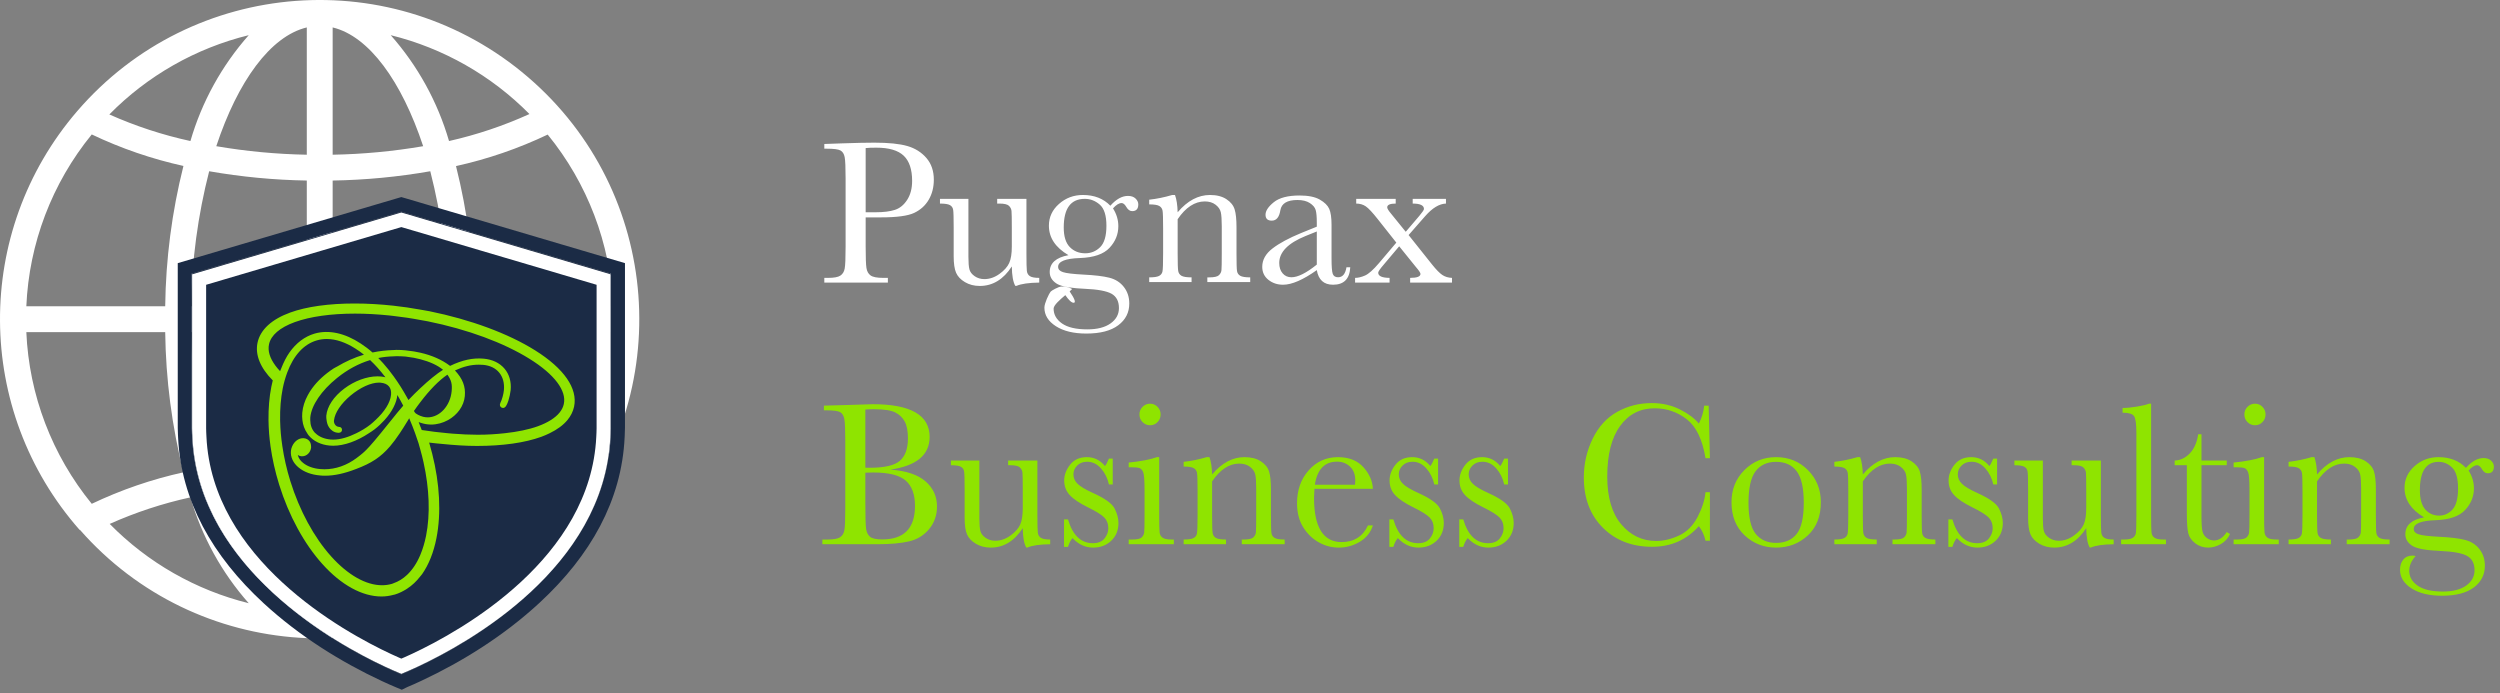
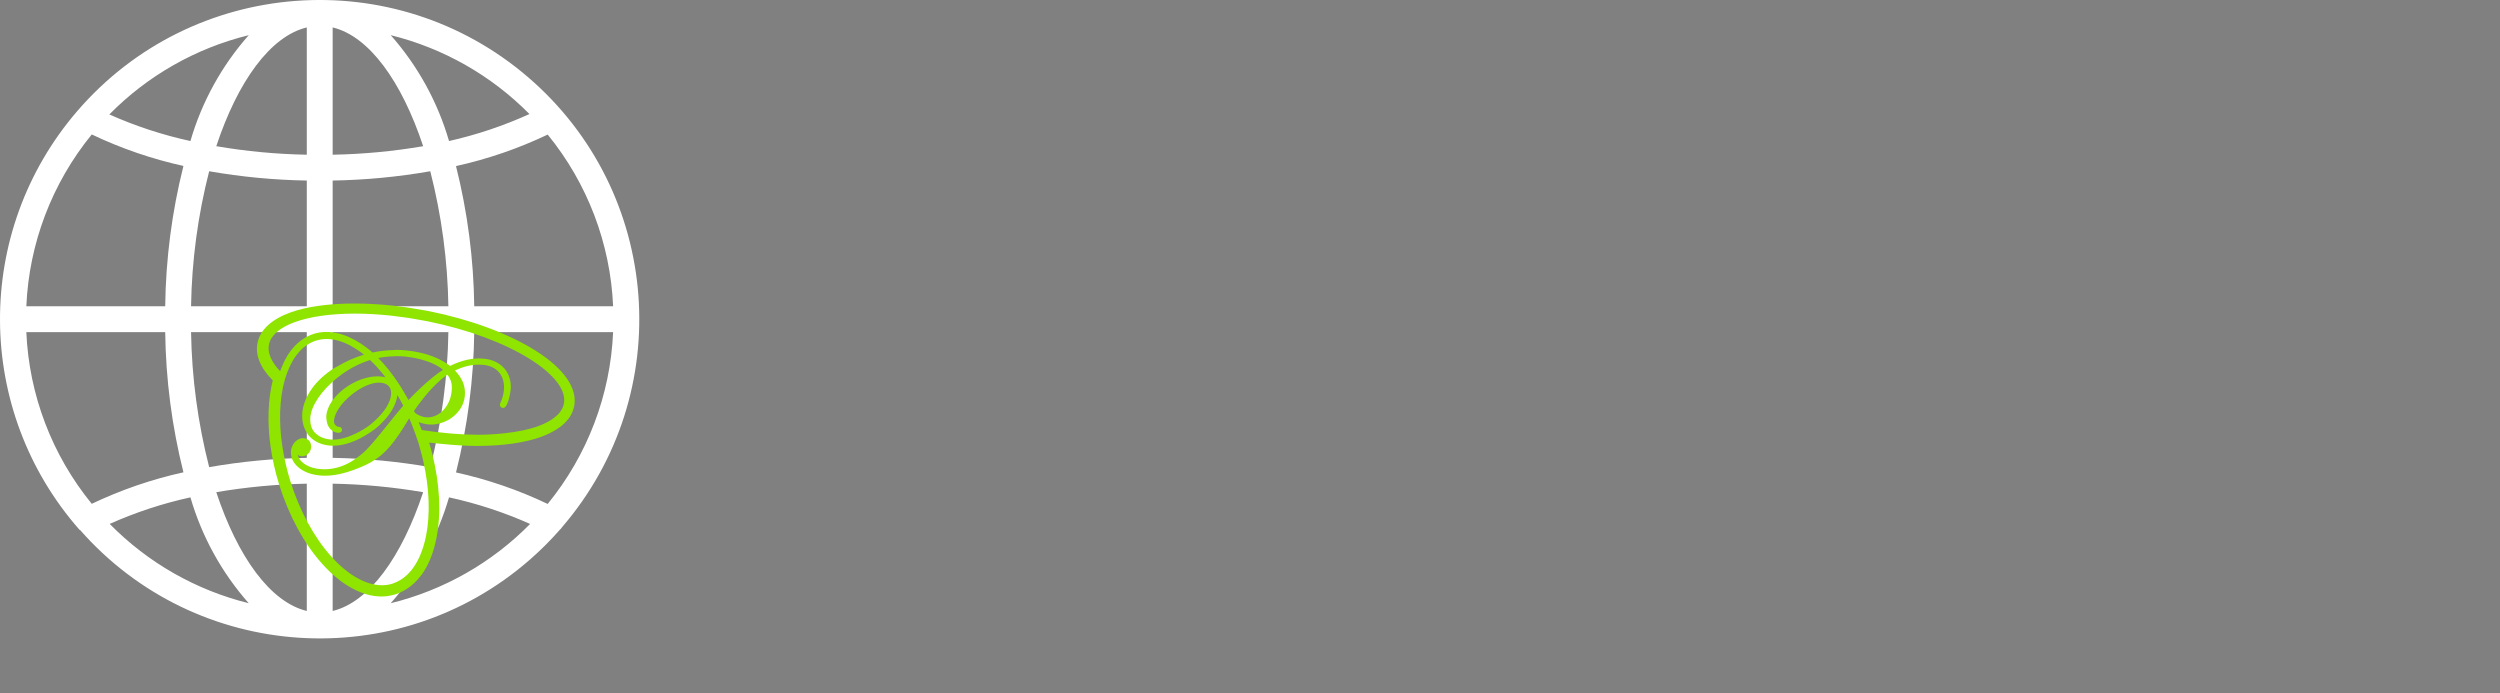
<svg xmlns="http://www.w3.org/2000/svg" xmlns:xlink="http://www.w3.org/1999/xlink" width="357px" height="99px" viewBox="0 0 357 99" version="1.1">
  <rect x="0" y="0" width="357" height="99" fill="#808080" stroke="none" />
  <title>Group 6 Copy</title>
  <desc>Created with Sketch.</desc>
  <defs>
-     <path d="M2.438,34.182 L2.438,33.521 L2.438,31.574 L2.438,19.685 L2.438,12.169 L13.434,8.918 L30.437,3.893 L32.368,3.323 L32.43,3.34 L34.419,3.928 L62.301,12.169 L62.301,31.574 L62.301,33.521 L62.301,34.112 L62.301,34.182 C62.301,34.617 62.274,35.043 62.254,35.468 C61.379,54.135 41.773,65.044 34.419,68.486 C33.583,68.877 32.904,69.174 32.43,69.373 C32.412,69.38 32.386,69.391 32.368,69.399 C31.914,69.209 31.253,68.921 30.437,68.543 C23.174,65.16 3.363,54.233 2.485,35.47 C2.465,35.041 2.438,34.617 2.438,34.182 Z" id="path-1" />
-   </defs>
+     </defs>
  <g id="Pugnax-business-consulting-home-pictures" stroke="none" stroke-width="1" fill="none" fill-rule="evenodd" transform="translate(-91, -3644)">
    <g id="footer" transform="translate(0, 3582)">
      <g id="Group-6-Copy" transform="translate(91, 62)">
-         <path d="M123.616,31.041 L123.616,35.2 C123.616,36.757 123.653,37.776 123.726,38.258 C123.799,38.74 123.996,39.097 124.318,39.331 C124.639,39.564 125.243,39.681 126.13,39.681 L126.788,39.681 L126.788,40.352 L117.712,40.352 L117.712,39.681 L118.238,39.681 C119.086,39.681 119.673,39.574 119.999,39.36 C120.326,39.146 120.533,38.813 120.62,38.36 C120.708,37.908 120.752,36.854 120.752,35.2 L120.752,25.495 C120.752,23.918 120.708,22.902 120.62,22.444 C120.533,21.987 120.338,21.671 120.036,21.496 C119.734,21.32 119.081,21.233 118.077,21.233 L117.712,21.233 L117.712,20.561 L120.196,20.474 C122.184,20.406 123.733,20.372 124.844,20.372 C126.89,20.372 128.466,20.532 129.572,20.853 C130.678,21.174 131.584,21.744 132.29,22.561 C132.997,23.378 133.35,24.41 133.35,25.655 C133.35,26.735 133.109,27.689 132.626,28.516 C132.144,29.343 131.452,29.97 130.551,30.399 C129.65,30.827 128.064,31.041 125.794,31.041 L123.616,31.041 Z M123.616,30.311 L125.034,30.311 C126.174,30.311 127.095,30.197 127.796,29.968 C128.498,29.739 129.082,29.26 129.55,28.53 C130.018,27.801 130.252,26.901 130.252,25.83 C130.252,24.196 129.85,22.996 129.046,22.233 C128.242,21.469 126.939,21.087 125.136,21.087 C124.474,21.087 123.967,21.106 123.616,21.145 L123.616,30.311 Z M146.576,28.399 L146.576,36.237 C146.576,37.54 146.596,38.358 146.635,38.688 C146.674,39.019 146.818,39.267 147.066,39.433 C147.315,39.598 147.76,39.681 148.403,39.681 L148.403,40.352 C146.922,40.372 145.841,40.527 145.159,40.819 L144.983,40.819 C144.672,40.284 144.506,39.36 144.487,38.046 C143.892,38.971 143.213,39.666 142.448,40.133 C141.683,40.6 140.838,40.834 139.912,40.834 C139.113,40.834 138.407,40.652 137.793,40.287 C137.179,39.922 136.758,39.477 136.529,38.951 C136.3,38.426 136.185,37.633 136.185,36.572 L136.185,32.5 C136.185,31.119 136.161,30.274 136.112,29.968 C136.063,29.661 135.91,29.435 135.652,29.289 C135.394,29.143 134.919,29.07 134.227,29.07 L134.227,28.399 L138.29,28.399 L138.29,36.689 C138.29,37.506 138.338,38.1 138.436,38.47 C138.533,38.839 138.782,39.163 139.181,39.44 C139.581,39.717 140.044,39.856 140.57,39.856 C141.32,39.856 142.036,39.61 142.718,39.119 C143.4,38.628 143.865,38.107 144.114,37.557 C144.362,37.008 144.487,36.222 144.487,35.2 L144.487,32.5 C144.487,31.196 144.472,30.403 144.443,30.121 C144.413,29.839 144.289,29.593 144.07,29.384 C143.851,29.175 143.395,29.07 142.703,29.07 L142.397,29.07 L142.397,28.399 L146.576,28.399 Z M152.747,41.612 C153.481,42.695 153.67,43.237 153.314,43.237 C153.023,43.237 152.627,42.873 152.126,42.145 C151.347,42.807 150.456,43.583 150.456,44.071 C150.456,44.927 150.858,45.635 151.662,46.195 C152.467,46.754 153.668,47.034 155.267,47.034 C156.69,47.034 157.799,46.749 158.594,46.18 C159.388,45.611 159.785,44.884 159.785,43.998 C159.785,43.026 159.43,42.34 158.718,41.941 C158.006,41.552 156.739,41.318 154.916,41.24 C153.237,41.17 152.031,40.991 151.296,40.702 C151.114,40.631 150.96,40.552 150.836,40.467 C150.212,40.049 149.9,39.509 149.9,38.847 C149.9,37.573 150.792,36.77 152.576,36.439 C151.65,35.895 150.953,35.272 150.485,34.572 C150.017,33.871 149.783,33.088 149.783,32.222 C149.783,31.006 150.263,29.972 151.224,29.121 C152.184,28.27 153.322,27.844 154.638,27.844 C156.266,27.844 157.573,28.355 158.557,29.377 C159.386,28.443 160.224,27.976 161.072,27.976 C161.54,27.976 161.903,28.102 162.162,28.355 C162.42,28.608 162.549,28.885 162.549,29.187 C162.549,29.829 162.257,30.15 161.672,30.15 C161.35,30.15 161.072,29.951 160.838,29.552 C160.624,29.182 160.4,28.997 160.166,28.997 C159.795,28.997 159.386,29.25 158.937,29.756 C159.444,30.554 159.698,31.4 159.698,32.295 C159.698,33.463 159.279,34.494 158.44,35.389 C157.602,36.294 156.188,36.78 154.199,36.848 C152.133,36.916 151.099,37.334 151.099,38.103 C151.099,38.463 151.333,38.716 151.801,38.862 C152.26,39.017 153.225,39.134 154.697,39.212 C156.305,39.29 157.543,39.438 158.411,39.657 C159.279,39.876 159.971,40.316 160.487,40.978 C161.004,41.639 161.262,42.427 161.262,43.342 C161.262,44.626 160.736,45.662 159.683,46.45 C158.63,47.238 157.114,47.632 155.135,47.632 C153.322,47.632 151.87,47.282 150.778,46.581 C149.686,45.881 149.14,44.996 149.14,43.925 C149.14,43.332 149.742,42.004 150.054,41.625 C150.154,41.504 151.146,40.927 151.578,40.918 C152.503,40.899 153.015,41.239 153.102,41.272 C153.012,41.37 152.889,41.485 152.747,41.612 Z M167.394,27.844 L167.789,27.844 C168.013,28.448 168.139,29.27 168.169,30.311 C168.87,29.484 169.606,28.866 170.375,28.457 C171.145,28.049 171.949,27.844 172.787,27.844 C173.742,27.844 174.524,28.044 175.133,28.443 C175.742,28.842 176.134,29.331 176.309,29.91 C176.485,30.489 176.572,31.333 176.572,32.442 L176.572,36.178 C176.572,37.56 176.597,38.401 176.645,38.703 C176.694,39.005 176.847,39.231 177.106,39.382 C177.364,39.533 177.839,39.608 178.531,39.608 L178.531,40.279 L172.407,40.279 L172.407,39.608 L172.685,39.608 C173.386,39.608 173.844,39.506 174.058,39.301 C174.273,39.097 174.395,38.859 174.424,38.586 C174.453,38.314 174.468,37.511 174.468,36.178 L174.468,32.325 C174.468,31.381 174.421,30.707 174.329,30.304 C174.236,29.9 173.988,29.542 173.583,29.231 C173.179,28.92 172.665,28.764 172.042,28.764 C171.33,28.764 170.651,28.975 170.003,29.399 C169.355,29.822 168.743,30.457 168.169,31.303 L168.169,36.178 C168.169,37.56 168.195,38.401 168.249,38.703 C168.303,39.005 168.458,39.231 168.717,39.382 C168.975,39.533 169.455,39.608 170.156,39.608 L170.156,40.279 L164.106,40.279 L164.106,39.608 C164.778,39.608 165.246,39.54 165.509,39.404 C165.772,39.267 165.935,39.061 165.998,38.783 C166.062,38.506 166.093,37.638 166.093,36.178 L166.093,32.617 C166.093,31.226 166.067,30.381 166.013,30.085 C165.959,29.788 165.803,29.564 165.545,29.413 C165.287,29.263 164.807,29.187 164.106,29.187 L164.106,28.516 C165.177,28.399 166.274,28.175 167.394,27.844 Z M151.902,32.49 C151.902,33.761 152.191,34.692 152.768,35.283 C153.346,35.874 154.081,36.17 154.974,36.17 C155.802,36.17 156.513,35.877 157.107,35.29 C157.7,34.704 157.997,33.687 157.997,32.239 C157.997,30.78 157.681,29.775 157.05,29.224 C156.418,28.672 155.704,28.396 154.909,28.396 C153.907,28.396 153.155,28.736 152.654,29.416 C152.153,30.096 151.902,31.12 151.902,32.49 Z M192.277,38.163 L192.818,38.163 C192.731,39.827 191.912,40.659 190.363,40.659 C189.7,40.659 189.177,40.484 188.792,40.133 C188.407,39.783 188.156,39.263 188.039,38.572 C187.065,39.263 186.176,39.783 185.372,40.133 C184.568,40.484 183.85,40.659 183.216,40.659 C182.407,40.659 181.711,40.425 181.126,39.958 C180.542,39.491 180.249,38.873 180.249,38.105 C180.249,37.102 180.739,36.227 181.718,35.478 C182.697,34.728 184.049,33.999 185.774,33.288 L188.039,32.369 L188.039,31.785 C188.039,30.958 187.986,30.36 187.878,29.99 C187.771,29.62 187.494,29.289 187.045,28.997 C186.597,28.705 186.008,28.56 185.277,28.56 C183.815,28.56 183.002,29.046 182.836,30.019 C182.68,31.012 182.271,31.508 181.609,31.508 C181.014,31.508 180.717,31.226 180.717,30.661 C180.717,30.107 181.112,29.511 181.901,28.873 C182.69,28.236 183.918,27.917 185.584,27.917 C186.821,27.917 187.781,28.112 188.463,28.501 C189.145,28.89 189.596,29.333 189.815,29.829 C190.034,30.326 190.144,31.084 190.144,32.106 L190.144,36.937 C190.144,38.066 190.202,38.791 190.319,39.112 C190.436,39.433 190.689,39.593 191.079,39.593 C191.722,39.593 192.122,39.117 192.277,38.163 Z M188.039,33.055 L186.446,33.697 C183.932,34.719 182.675,36.003 182.675,37.55 C182.675,38.163 182.836,38.657 183.158,39.031 C183.479,39.406 183.898,39.593 184.415,39.593 C184.873,39.593 185.404,39.443 186.008,39.141 C186.612,38.839 187.289,38.387 188.039,37.784 L188.039,33.055 Z M201.149,33.566 L204.51,37.784 C205.095,38.513 205.58,39.007 205.964,39.265 C206.349,39.523 206.81,39.661 207.346,39.681 L207.346,40.352 L201.368,40.352 L201.368,39.681 C202.352,39.681 202.844,39.491 202.844,39.112 C202.844,38.956 202.62,38.62 202.172,38.105 L199.804,35.171 L197.612,37.769 C197.076,38.392 196.808,38.781 196.808,38.937 C196.808,39.423 197.349,39.671 198.43,39.681 L198.43,40.352 L193.505,40.352 L193.505,39.681 C193.934,39.681 194.406,39.569 194.923,39.345 C195.439,39.121 196.107,38.528 196.925,37.565 L199.395,34.646 L196.75,31.303 C195.999,30.35 195.429,29.739 195.04,29.472 C194.65,29.204 194.192,29.07 193.666,29.07 L193.666,28.399 L199.307,28.399 L199.307,29.07 C198.499,29.07 198.094,29.25 198.094,29.61 C198.094,29.776 198.274,30.073 198.635,30.501 L200.74,33.099 L202.683,30.822 C203.122,30.296 203.341,29.97 203.341,29.844 C203.341,29.328 202.805,29.07 201.733,29.07 L201.733,28.399 L206.483,28.399 L206.483,29.07 C205.528,29.1 204.539,29.698 203.516,30.866 L201.149,33.566 Z" id="Pugnax-Copy-3" fill="#FFFFFF" />
-         <path d="M127.153,67.061 C129.404,67.227 131.075,67.786 132.166,68.74 C133.257,69.693 133.803,70.885 133.803,72.315 C133.803,73.561 133.433,74.634 132.692,75.534 C131.952,76.434 131.004,77.022 129.85,77.3 C128.695,77.577 127.148,77.716 125.209,77.716 L117.434,77.716 L117.434,77.044 L118.194,77.044 C119.042,77.044 119.629,76.937 119.955,76.723 C120.282,76.509 120.489,76.176 120.576,75.723 C120.664,75.271 120.708,74.218 120.708,72.564 L120.708,62.931 C120.708,61.325 120.662,60.289 120.569,59.822 C120.477,59.355 120.282,59.034 119.985,58.859 C119.687,58.684 119.037,58.596 118.033,58.596 L117.653,58.596 L117.653,57.925 L120.913,57.837 L124.625,57.72 C130.042,57.72 132.751,59.277 132.751,62.391 C132.751,63.675 132.285,64.707 131.355,65.485 C130.424,66.263 129.024,66.789 127.153,67.061 Z M123.573,66.784 C123.816,66.794 124.021,66.798 124.186,66.798 C126.291,66.798 127.728,66.468 128.498,65.806 C129.267,65.144 129.652,64.074 129.652,62.595 C129.652,61.564 129.501,60.766 129.199,60.202 C128.897,59.637 128.444,59.202 127.84,58.895 C127.236,58.589 126.203,58.436 124.742,58.436 C124.362,58.436 123.972,58.45 123.573,58.479 L123.573,66.784 Z M123.573,67.499 L123.573,71.907 C123.573,73.785 123.607,74.977 123.675,75.483 C123.743,75.988 123.926,76.373 124.223,76.636 C124.52,76.898 125.107,77.03 125.984,77.03 C127.543,77.03 128.712,76.631 129.492,75.833 C130.271,75.035 130.661,73.838 130.661,72.242 C130.661,70.608 130.22,69.404 129.338,68.63 C128.456,67.857 126.905,67.47 124.683,67.47 C124.332,67.47 123.962,67.48 123.573,67.499 Z M148.14,65.762 L148.14,73.6 C148.14,74.904 148.16,75.721 148.199,76.052 C148.238,76.383 148.381,76.631 148.63,76.796 C148.878,76.961 149.324,77.044 149.967,77.044 L149.967,77.716 C148.486,77.735 147.405,77.891 146.723,78.183 L146.547,78.183 C146.235,77.647 146.07,76.723 146.05,75.41 C145.456,76.334 144.776,77.03 144.012,77.497 C143.247,77.964 142.401,78.197 141.476,78.197 C140.677,78.197 139.971,78.015 139.357,77.65 C138.743,77.285 138.321,76.84 138.092,76.314 C137.864,75.789 137.749,74.996 137.749,73.935 L137.749,69.863 C137.749,68.482 137.725,67.638 137.676,67.331 C137.627,67.025 137.474,66.798 137.216,66.653 C136.957,66.507 136.482,66.434 135.791,66.434 L135.791,65.762 L139.854,65.762 L139.854,74.052 C139.854,74.87 139.902,75.463 140,75.833 C140.097,76.203 140.346,76.526 140.745,76.803 C141.145,77.081 141.607,77.219 142.134,77.219 C142.884,77.219 143.6,76.974 144.282,76.482 C144.964,75.991 145.429,75.47 145.678,74.921 C145.926,74.371 146.05,73.585 146.05,72.564 L146.05,69.863 C146.05,68.56 146.036,67.767 146.006,67.484 C145.977,67.202 145.853,66.957 145.634,66.747 C145.415,66.538 144.959,66.434 144.267,66.434 L143.96,66.434 L143.96,65.762 L148.14,65.762 Z M151.94,78.095 L151.94,74.169 L152.51,74.169 C153.173,76.436 154.356,77.57 156.062,77.57 C156.802,77.57 157.355,77.346 157.72,76.898 C158.086,76.451 158.268,75.959 158.268,75.424 C158.268,74.801 158.074,74.291 157.684,73.892 C157.284,73.493 156.51,73.011 155.36,72.447 C154.152,71.853 153.285,71.269 152.759,70.695 C152.232,70.131 151.969,69.435 151.969,68.608 C151.969,67.82 152.252,67.068 152.817,66.353 C153.382,65.638 154.176,65.281 155.199,65.281 C156.242,65.281 157.104,65.704 157.786,66.55 C157.932,66.404 158.122,66.049 158.356,65.485 L158.897,65.485 L158.897,69.177 L158.356,69.177 C158.161,68.292 157.784,67.531 157.223,66.893 C156.663,66.256 156.003,65.937 155.243,65.937 C154.659,65.937 154.186,66.117 153.825,66.477 C153.465,66.837 153.285,67.256 153.285,67.733 C153.285,68.258 153.484,68.71 153.884,69.09 C154.274,69.479 155.019,69.922 156.12,70.418 C157.776,71.167 158.79,71.897 159.16,72.607 C159.53,73.327 159.715,74.018 159.715,74.68 C159.715,75.721 159.372,76.567 158.685,77.219 C157.998,77.871 157.133,78.197 156.091,78.197 C154.99,78.197 154.011,77.745 153.153,76.84 C152.89,77.132 152.676,77.55 152.51,78.095 L151.94,78.095 Z M162.711,59.18 C162.711,58.761 162.86,58.401 163.157,58.1 C163.454,57.798 163.812,57.647 164.231,57.647 C164.65,57.647 165.006,57.798 165.298,58.1 C165.591,58.401 165.737,58.761 165.737,59.18 C165.737,59.608 165.591,59.973 165.298,60.275 C165.006,60.576 164.65,60.727 164.231,60.727 C163.812,60.727 163.454,60.576 163.157,60.275 C162.86,59.973 162.711,59.608 162.711,59.18 Z M165.532,65.281 L165.532,73.614 C165.532,74.889 165.552,75.692 165.591,76.023 C165.63,76.353 165.771,76.606 166.014,76.781 C166.258,76.957 166.692,77.044 167.315,77.044 L167.622,77.044 L167.622,77.716 L161.177,77.716 L161.177,77.044 L161.674,77.044 C162.366,77.044 162.816,76.944 163.026,76.745 C163.235,76.546 163.357,76.307 163.391,76.03 C163.425,75.753 163.442,74.947 163.442,73.614 L163.442,69.995 C163.442,68.594 163.376,67.737 163.245,67.426 C163.113,67.115 162.938,66.92 162.719,66.842 C162.499,66.764 162.117,66.726 161.571,66.726 L161.177,66.726 L161.177,66.054 C162.911,65.879 164.256,65.621 165.211,65.281 L165.532,65.281 Z M172.313,65.281 L172.708,65.281 C172.932,65.884 173.059,66.706 173.088,67.747 C173.79,66.92 174.525,66.302 175.295,65.894 C176.065,65.485 176.868,65.281 177.706,65.281 C178.661,65.281 179.443,65.48 180.052,65.879 C180.661,66.278 181.053,66.767 181.229,67.346 C181.404,67.925 181.492,68.769 181.492,69.878 L181.492,73.614 C181.492,74.996 181.516,75.838 181.565,76.139 C181.613,76.441 181.767,76.667 182.025,76.818 C182.283,76.969 182.758,77.044 183.45,77.044 L183.45,77.716 L177.326,77.716 L177.326,77.044 L177.604,77.044 C178.306,77.044 178.764,76.942 178.978,76.738 C179.192,76.533 179.314,76.295 179.343,76.023 C179.372,75.75 179.387,74.947 179.387,73.614 L179.387,69.761 C179.387,68.817 179.341,68.144 179.248,67.74 C179.156,67.336 178.907,66.978 178.503,66.667 C178.099,66.356 177.585,66.2 176.961,66.2 C176.25,66.2 175.57,66.412 174.922,66.835 C174.274,67.258 173.663,67.893 173.088,68.74 L173.088,73.614 C173.088,74.996 173.115,75.838 173.168,76.139 C173.222,76.441 173.378,76.667 173.636,76.818 C173.894,76.969 174.374,77.044 175.076,77.044 L175.076,77.716 L169.025,77.716 L169.025,77.044 C169.697,77.044 170.165,76.976 170.428,76.84 C170.691,76.704 170.854,76.497 170.918,76.22 C170.981,75.942 171.013,75.074 171.013,73.614 L171.013,70.053 C171.013,68.662 170.986,67.818 170.932,67.521 C170.879,67.224 170.723,67 170.465,66.85 C170.206,66.699 169.727,66.623 169.025,66.623 L169.025,65.952 C170.097,65.835 171.193,65.611 172.313,65.281 Z M196.048,69.805 L187.703,69.805 C187.664,70.379 187.645,70.807 187.645,71.089 C187.645,73.191 187.973,74.77 188.631,75.826 C189.289,76.881 190.27,77.409 191.576,77.409 C193.349,77.409 194.606,76.616 195.347,75.03 L196.048,75.03 C195.736,76.023 195.118,76.799 194.192,77.358 C193.266,77.917 192.258,78.197 191.167,78.197 C190.153,78.197 189.196,77.942 188.295,77.431 C187.394,76.92 186.656,76.198 186.081,75.264 C185.506,74.33 185.218,73.196 185.218,71.863 C185.218,69.975 185.774,68.406 186.885,67.156 C187.995,65.906 189.384,65.281 191.05,65.281 C192.619,65.281 193.832,65.757 194.689,66.711 C195.546,67.664 195.999,68.696 196.048,69.805 Z M193.491,69.221 C193.52,68.997 193.534,68.798 193.534,68.623 C193.534,67.767 193.283,67.103 192.782,66.631 C192.28,66.159 191.664,65.923 190.933,65.923 C189.16,65.923 188.102,67.022 187.761,69.221 L193.491,69.221 Z M198.401,78.095 L198.401,74.169 L198.971,74.169 C199.634,76.436 200.817,77.57 202.523,77.57 C203.263,77.57 203.816,77.346 204.181,76.898 C204.547,76.451 204.729,75.959 204.729,75.424 C204.729,74.801 204.535,74.291 204.145,73.892 C203.745,73.493 202.971,73.011 201.821,72.447 C200.613,71.853 199.746,71.269 199.22,70.695 C198.693,70.131 198.43,69.435 198.43,68.608 C198.43,67.82 198.713,67.068 199.278,66.353 C199.843,65.638 200.637,65.281 201.66,65.281 C202.703,65.281 203.565,65.704 204.247,66.55 C204.393,66.404 204.583,66.049 204.817,65.485 L205.358,65.485 L205.358,69.177 L204.817,69.177 C204.622,68.292 204.245,67.531 203.684,66.893 C203.124,66.256 202.464,65.937 201.704,65.937 C201.12,65.937 200.647,66.117 200.286,66.477 C199.926,66.837 199.746,67.256 199.746,67.733 C199.746,68.258 199.945,68.71 200.345,69.09 C200.735,69.479 201.48,69.922 202.581,70.418 C204.237,71.167 205.251,71.897 205.621,72.607 C205.991,73.327 206.176,74.018 206.176,74.68 C206.176,75.721 205.833,76.567 205.146,77.219 C204.459,77.871 203.594,78.197 202.552,78.197 C201.451,78.197 200.472,77.745 199.614,76.84 C199.351,77.132 199.137,77.55 198.971,78.095 L198.401,78.095 Z M208.383,78.095 L208.383,74.169 L208.953,74.169 C209.616,76.436 210.8,77.57 212.505,77.57 C213.245,77.57 213.798,77.346 214.163,76.898 C214.529,76.451 214.711,75.959 214.711,75.424 C214.711,74.801 214.517,74.291 214.127,73.892 C213.727,73.493 212.953,73.011 211.803,72.447 C210.595,71.853 209.728,71.269 209.202,70.695 C208.675,70.131 208.412,69.435 208.412,68.608 C208.412,67.82 208.695,67.068 209.26,66.353 C209.825,65.638 210.619,65.281 211.642,65.281 C212.685,65.281 213.547,65.704 214.229,66.55 C214.375,66.404 214.565,66.049 214.799,65.485 L215.34,65.485 L215.34,69.177 L214.799,69.177 C214.604,68.292 214.227,67.531 213.666,66.893 C213.106,66.256 212.446,65.937 211.686,65.937 C211.102,65.937 210.629,66.117 210.269,66.477 C209.908,66.837 209.728,67.256 209.728,67.733 C209.728,68.258 209.927,68.71 210.327,69.09 C210.717,69.479 211.462,69.922 212.563,70.418 C214.219,71.167 215.233,71.897 215.603,72.607 C215.973,73.327 216.158,74.018 216.158,74.68 C216.158,75.721 215.815,76.567 215.128,77.219 C214.441,77.871 213.576,78.197 212.534,78.197 C211.433,78.197 210.454,77.745 209.596,76.84 C209.333,77.132 209.119,77.55 208.953,78.095 L208.383,78.095 Z M243.547,70.287 L244.175,70.287 L244.175,77.219 L243.547,77.219 C243.371,76.431 243.055,75.736 242.597,75.132 C240.853,77.098 238.626,78.08 235.918,78.08 C233.053,78.08 230.712,77.176 228.895,75.366 C227.078,73.556 226.17,71.162 226.17,68.185 C226.17,66.229 226.589,64.388 227.426,62.661 C228.264,60.934 229.434,59.652 230.934,58.815 C232.435,57.978 234.081,57.56 235.874,57.56 C237.355,57.56 238.697,57.864 239.9,58.472 C241.104,59.08 242.002,59.754 242.597,60.493 C243.016,59.666 243.269,58.81 243.357,57.925 L244,57.925 L244.175,65.427 L243.547,65.427 C243.108,62.761 242.214,60.907 240.865,59.866 C239.515,58.825 237.993,58.304 236.298,58.304 C234.222,58.304 232.573,59.146 231.351,60.829 C230.128,62.512 229.516,64.921 229.516,68.054 C229.516,71.021 230.184,73.296 231.519,74.877 C232.854,76.458 234.515,77.249 236.502,77.249 C237.564,77.249 238.651,76.991 239.762,76.475 C240.872,75.959 241.752,75.086 242.4,73.855 C243.047,72.624 243.43,71.435 243.547,70.287 Z M247.259,71.717 C247.259,69.888 247.873,68.358 249.1,67.127 C250.328,65.896 251.838,65.281 253.631,65.281 C255.434,65.281 256.949,65.898 258.176,67.134 C259.404,68.37 260.018,69.897 260.018,71.717 C260.018,73.731 259.394,75.315 258.147,76.468 C256.9,77.621 255.395,78.197 253.631,78.197 C251.868,78.197 250.365,77.611 249.122,76.438 C247.88,75.266 247.259,73.692 247.259,71.717 Z M249.685,71.79 C249.685,73.911 250.031,75.397 250.723,76.249 C251.415,77.1 252.384,77.526 253.631,77.526 C254.908,77.526 255.884,77.1 256.561,76.249 C257.239,75.397 257.577,73.911 257.577,71.79 C257.577,69.688 257.241,68.19 256.569,67.295 C255.896,66.4 254.917,65.952 253.631,65.952 C252.355,65.952 251.378,66.397 250.701,67.287 C250.024,68.178 249.685,69.679 249.685,71.79 Z M265.235,65.281 L265.63,65.281 C265.854,65.884 265.981,66.706 266.01,67.747 C266.712,66.92 267.447,66.302 268.217,65.894 C268.987,65.485 269.79,65.281 270.628,65.281 C271.583,65.281 272.365,65.48 272.974,65.879 C273.583,66.278 273.975,66.767 274.151,67.346 C274.326,67.925 274.414,68.769 274.414,69.878 L274.414,73.614 C274.414,74.996 274.438,75.838 274.487,76.139 C274.535,76.441 274.689,76.667 274.947,76.818 C275.205,76.969 275.68,77.044 276.372,77.044 L276.372,77.716 L270.248,77.716 L270.248,77.044 L270.526,77.044 C271.228,77.044 271.685,76.942 271.9,76.738 C272.114,76.533 272.236,76.295 272.265,76.023 C272.294,75.75 272.309,74.947 272.309,73.614 L272.309,69.761 C272.309,68.817 272.263,68.144 272.17,67.74 C272.078,67.336 271.829,66.978 271.425,66.667 C271.021,66.356 270.507,66.2 269.883,66.2 C269.172,66.2 268.492,66.412 267.844,66.835 C267.196,67.258 266.585,67.893 266.01,68.74 L266.01,73.614 C266.01,74.996 266.037,75.838 266.09,76.139 C266.144,76.441 266.3,76.667 266.558,76.818 C266.816,76.969 267.296,77.044 267.998,77.044 L267.998,77.716 L261.947,77.716 L261.947,77.044 C262.619,77.044 263.087,76.976 263.35,76.84 C263.613,76.704 263.776,76.497 263.84,76.22 C263.903,75.942 263.935,75.074 263.935,73.614 L263.935,70.053 C263.935,68.662 263.908,67.818 263.854,67.521 C263.801,67.224 263.645,67 263.387,66.85 C263.128,66.699 262.649,66.623 261.947,66.623 L261.947,65.952 C263.019,65.835 264.115,65.611 265.235,65.281 Z M278.228,78.095 L278.228,74.169 L278.798,74.169 C279.461,76.436 280.644,77.57 282.35,77.57 C283.09,77.57 283.643,77.346 284.008,76.898 C284.374,76.451 284.556,75.959 284.556,75.424 C284.556,74.801 284.362,74.291 283.972,73.892 C283.572,73.493 282.798,73.011 281.648,72.447 C280.44,71.853 279.573,71.269 279.047,70.695 C278.52,70.131 278.257,69.435 278.257,68.608 C278.257,67.82 278.54,67.068 279.105,66.353 C279.67,65.638 280.464,65.281 281.487,65.281 C282.53,65.281 283.392,65.704 284.074,66.55 C284.22,66.404 284.41,66.049 284.644,65.485 L285.185,65.485 L285.185,69.177 L284.644,69.177 C284.449,68.292 284.072,67.531 283.511,66.893 C282.951,66.256 282.291,65.937 281.531,65.937 C280.947,65.937 280.474,66.117 280.113,66.477 C279.753,66.837 279.573,67.256 279.573,67.733 C279.573,68.258 279.772,68.71 280.172,69.09 C280.562,69.479 281.307,69.922 282.408,70.418 C284.064,71.167 285.078,71.897 285.448,72.607 C285.818,73.327 286.003,74.018 286.003,74.68 C286.003,75.721 285.66,76.567 284.973,77.219 C284.286,77.871 283.421,78.197 282.379,78.197 C281.278,78.197 280.299,77.745 279.441,76.84 C279.178,77.132 278.964,77.55 278.798,78.095 L278.228,78.095 Z M300.004,65.762 L300.004,73.6 C300.004,74.904 300.024,75.721 300.063,76.052 C300.102,76.383 300.246,76.631 300.494,76.796 C300.742,76.961 301.188,77.044 301.831,77.044 L301.831,77.716 C300.35,77.735 299.269,77.891 298.587,78.183 L298.411,78.183 C298.1,77.647 297.934,76.723 297.914,75.41 C297.32,76.334 296.641,77.03 295.876,77.497 C295.111,77.964 294.266,78.197 293.34,78.197 C292.541,78.197 291.835,78.015 291.221,77.65 C290.607,77.285 290.186,76.84 289.957,76.314 C289.728,75.789 289.613,74.996 289.613,73.935 L289.613,69.863 C289.613,68.482 289.589,67.638 289.54,67.331 C289.491,67.025 289.338,66.798 289.08,66.653 C288.822,66.507 288.347,66.434 287.655,66.434 L287.655,65.762 L291.718,65.762 L291.718,74.052 C291.718,74.87 291.766,75.463 291.864,75.833 C291.961,76.203 292.21,76.526 292.609,76.803 C293.009,77.081 293.472,77.219 293.998,77.219 C294.748,77.219 295.464,76.974 296.146,76.482 C296.828,75.991 297.293,75.47 297.542,74.921 C297.79,74.371 297.914,73.585 297.914,72.564 L297.914,69.863 C297.914,68.56 297.9,67.767 297.871,67.484 C297.841,67.202 297.717,66.957 297.498,66.747 C297.279,66.538 296.823,66.434 296.131,66.434 L295.825,66.434 L295.825,65.762 L300.004,65.762 Z M307.18,57.647 L307.18,73.614 C307.18,74.889 307.197,75.692 307.232,76.023 C307.266,76.353 307.404,76.606 307.648,76.781 C307.892,76.957 308.325,77.044 308.949,77.044 L309.3,77.044 L309.3,77.716 L302.898,77.716 L302.898,77.044 L303.307,77.044 C303.892,77.044 304.309,76.964 304.557,76.803 C304.805,76.643 304.954,76.417 305.003,76.125 C305.051,75.833 305.076,74.996 305.076,73.614 L305.076,61.792 C305.076,60.537 304.964,59.747 304.74,59.421 C304.516,59.095 303.97,58.932 303.103,58.932 L303.103,58.26 C303.697,58.26 304.396,58.192 305.2,58.056 C306.004,57.92 306.557,57.784 306.859,57.647 L307.18,57.647 Z M317.981,66.434 L314.371,66.434 L314.371,73.658 C314.371,74.767 314.42,75.514 314.517,75.898 C314.615,76.283 314.822,76.592 315.138,76.825 C315.455,77.059 315.793,77.176 316.154,77.176 C316.855,77.176 317.464,76.777 317.981,75.979 L318.449,76.256 C318.146,76.898 317.701,77.382 317.111,77.708 C316.522,78.034 315.925,78.197 315.321,78.197 C314.619,78.197 314.003,77.99 313.472,77.577 C312.941,77.163 312.61,76.679 312.478,76.125 C312.347,75.57 312.281,74.597 312.281,73.206 L312.281,66.434 L310.542,66.434 L310.542,65.762 C311.341,65.743 312.057,65.407 312.69,64.755 C313.324,64.103 313.728,63.189 313.903,62.011 L314.371,62.011 L314.371,65.762 L317.981,65.762 L317.981,66.434 Z M320.495,59.18 C320.495,58.761 320.643,58.401 320.94,58.1 C321.238,57.798 321.596,57.647 322.015,57.647 C322.434,57.647 322.789,57.798 323.081,58.1 C323.374,58.401 323.52,58.761 323.52,59.18 C323.52,59.608 323.374,59.973 323.081,60.275 C322.789,60.576 322.434,60.727 322.015,60.727 C321.596,60.727 321.238,60.576 320.94,60.275 C320.643,59.973 320.495,59.608 320.495,59.18 Z M323.315,65.281 L323.315,73.614 C323.315,74.889 323.335,75.692 323.374,76.023 C323.413,76.353 323.554,76.606 323.798,76.781 C324.041,76.957 324.475,77.044 325.098,77.044 L325.405,77.044 L325.405,77.716 L318.96,77.716 L318.96,77.044 L319.457,77.044 C320.149,77.044 320.599,76.944 320.809,76.745 C321.018,76.546 321.14,76.307 321.174,76.03 C321.208,75.753 321.225,74.947 321.225,73.614 L321.225,69.995 C321.225,68.594 321.16,67.737 321.028,67.426 C320.897,67.115 320.721,66.92 320.502,66.842 C320.283,66.764 319.9,66.726 319.355,66.726 L318.96,66.726 L318.96,66.054 C320.694,65.879 322.039,65.621 322.994,65.281 L323.315,65.281 Z M330.097,65.281 L330.491,65.281 C330.715,65.884 330.842,66.706 330.871,67.747 C331.573,66.92 332.308,66.302 333.078,65.894 C333.848,65.485 334.652,65.281 335.49,65.281 C336.444,65.281 337.226,65.48 337.835,65.879 C338.444,66.278 338.836,66.767 339.012,67.346 C339.187,67.925 339.275,68.769 339.275,69.878 L339.275,73.614 C339.275,74.996 339.299,75.838 339.348,76.139 C339.397,76.441 339.55,76.667 339.808,76.818 C340.067,76.969 340.541,77.044 341.233,77.044 L341.233,77.716 L335.11,77.716 L335.11,77.044 L335.387,77.044 C336.089,77.044 336.547,76.942 336.761,76.738 C336.975,76.533 337.097,76.295 337.126,76.023 C337.156,75.75 337.17,74.947 337.17,73.614 L337.17,69.761 C337.17,68.817 337.124,68.144 337.031,67.74 C336.939,67.336 336.69,66.978 336.286,66.667 C335.882,66.356 335.368,66.2 334.744,66.2 C334.033,66.2 333.353,66.412 332.705,66.835 C332.057,67.258 331.446,67.893 330.871,68.74 L330.871,73.614 C330.871,74.996 330.898,75.838 330.952,76.139 C331.005,76.441 331.161,76.667 331.419,76.818 C331.678,76.969 332.157,77.044 332.859,77.044 L332.859,77.716 L326.808,77.716 L326.808,77.044 C327.481,77.044 327.948,76.976 328.211,76.84 C328.474,76.704 328.638,76.497 328.701,76.22 C328.764,75.942 328.796,75.074 328.796,73.614 L328.796,70.053 C328.796,68.662 328.769,67.818 328.716,67.521 C328.662,67.224 328.506,67 328.248,66.85 C327.99,66.699 327.51,66.623 326.808,66.623 L326.808,65.952 C327.88,65.835 328.976,65.611 330.097,65.281 Z M352.136,66.813 C352.964,65.879 353.802,65.412 354.65,65.412 C355.117,65.412 355.48,65.538 355.739,65.791 C355.997,66.044 356.126,66.322 356.126,66.623 C356.126,67.266 355.834,67.587 355.249,67.587 C354.927,67.587 354.65,67.387 354.416,66.988 C354.202,66.618 353.978,66.434 353.744,66.434 C353.373,66.434 352.964,66.687 352.516,67.193 C353.023,67.99 353.276,68.837 353.276,69.732 C353.276,70.9 352.857,71.931 352.019,72.826 C351.181,73.731 349.768,74.218 347.781,74.286 C345.715,74.354 344.682,74.772 344.682,75.541 C344.682,75.901 344.916,76.154 345.384,76.3 C345.842,76.456 346.806,76.572 348.278,76.65 C349.885,76.728 351.123,76.876 351.99,77.095 C352.857,77.314 353.549,77.754 354.065,78.416 C354.582,79.078 354.84,79.866 354.84,80.781 C354.84,82.065 354.314,83.101 353.261,83.889 C352.209,84.677 350.694,85.071 348.716,85.071 C346.904,85.071 345.452,84.721 344.361,84.021 C343.27,83.32 342.724,82.435 342.724,81.364 C342.724,80.771 342.88,80.284 343.192,79.905 C343.503,79.525 343.947,79.336 344.522,79.336 C344.678,79.336 344.819,79.36 344.945,79.409 C344.341,80.07 344.039,80.771 344.039,81.51 C344.039,82.367 344.441,83.074 345.245,83.634 C346.049,84.193 347.25,84.473 348.848,84.473 C350.27,84.473 351.378,84.188 352.173,83.619 C352.967,83.05 353.364,82.323 353.364,81.437 C353.364,80.464 353.008,79.778 352.297,79.379 C351.586,78.99 350.319,78.757 348.497,78.679 C346.402,78.591 345.043,78.333 344.419,77.905 C343.796,77.487 343.484,76.947 343.484,76.285 C343.484,75.011 344.375,74.208 346.159,73.877 C345.233,73.332 344.536,72.709 344.069,72.009 C343.601,71.308 343.367,70.525 343.367,69.659 C343.367,68.443 343.847,67.409 344.807,66.558 C345.766,65.706 346.904,65.281 348.219,65.281 C349.846,65.281 351.152,65.791 352.136,66.813 Z M345.559,69.995 C345.559,71.25 345.817,72.169 346.334,72.753 C346.85,73.337 347.508,73.629 348.307,73.629 C349.047,73.629 349.683,73.339 350.214,72.761 C350.745,72.182 351.011,71.177 351.011,69.747 C351.011,68.307 350.728,67.314 350.163,66.769 C349.598,66.224 348.96,65.952 348.248,65.952 C347.352,65.952 346.68,66.288 346.232,66.959 C345.783,67.63 345.559,68.642 345.559,69.995 Z" id="Business-Consulting-Copy-3" fill="#8FE400" />
        <g id="Group-4" fill-rule="nonzero">
          <g id="globe" fill="#FFFFFF">
-             <path d="M75.399,11.014 C56.282,-5.393 27.463,-3.22 11.03,15.867 C-3.804,33.097 -3.66,58.605 11.368,75.668 L11.423,75.668 C28.008,94.555 56.789,96.442 75.706,79.883 C77.204,78.572 78.614,77.164 79.927,75.668 C80.056,75.555 80.168,75.425 80.26,75.281 C96.692,56.194 94.516,27.42 75.399,11.014 Z M35.519,5.022 C31.661,9.387 28.817,14.549 27.192,20.14 C23.212,19.274 19.332,18.002 15.614,16.342 C21.069,10.798 27.961,6.879 35.519,5.022 Z M13.103,19.199 C17.282,21.19 21.674,22.7 26.195,23.698 C24.548,30.254 23.674,36.979 23.591,43.737 L3.76,43.737 C4.145,34.767 7.422,26.16 13.103,19.199 Z M13.103,71.944 C7.425,64.988 4.148,56.389 3.76,47.424 L23.591,47.424 C23.676,54.177 24.55,60.896 26.195,67.446 C21.674,68.444 17.282,69.953 13.103,71.944 Z M15.67,74.82 L15.651,74.82 C19.357,73.163 23.225,71.89 27.192,71.022 C28.817,76.613 31.661,81.775 35.519,86.14 C27.981,84.274 21.109,80.355 15.67,74.82 Z M43.81,87.246 C38.603,85.992 33.95,79.54 30.885,70.285 C35.156,69.554 39.477,69.147 43.81,69.068 L43.81,87.246 Z M43.81,65.381 C39.135,65.458 34.474,65.902 29.869,66.708 C28.255,60.403 27.387,53.931 27.284,47.424 L43.81,47.424 L43.81,65.381 Z M43.81,43.737 L27.284,43.737 C27.387,37.23 28.254,30.758 29.869,24.454 C34.474,25.26 39.135,25.704 43.81,25.781 L43.81,43.737 Z M43.81,22.094 C39.477,22.015 35.156,21.608 30.885,20.877 C33.95,11.622 38.603,5.17 43.81,3.916 L43.81,22.094 Z M78.21,19.218 C83.888,26.173 87.165,34.773 87.553,43.737 L67.722,43.737 C67.637,36.985 66.763,30.266 65.118,23.716 C69.639,22.718 74.032,21.209 78.21,19.218 Z M75.604,16.285 C71.919,17.958 68.071,19.25 64.121,20.14 C62.496,14.549 59.652,9.387 55.794,5.022 C63.313,6.879 70.169,10.778 75.604,16.285 Z M47.503,3.916 C52.71,5.17 57.363,11.622 60.428,20.877 C56.157,21.608 51.836,22.015 47.503,22.094 L47.503,3.916 Z M47.503,25.781 C52.178,25.704 56.839,25.26 61.444,24.454 C63.059,30.758 63.926,37.23 64.029,43.737 L47.503,43.737 L47.503,25.781 Z M47.503,47.424 L64.029,47.424 C63.926,53.931 63.058,60.403 61.444,66.708 C56.839,65.902 52.178,65.458 47.503,65.381 L47.503,47.424 Z M47.503,87.246 L47.503,69.068 C51.836,69.147 56.157,69.554 60.428,70.285 C57.363,79.54 52.71,85.992 47.503,87.246 Z M55.794,86.14 C59.652,81.775 62.496,76.613 64.121,71.022 C68.101,71.888 71.98,73.161 75.699,74.82 C70.244,80.364 63.352,84.283 55.794,86.14 Z M78.21,71.962 C74.031,69.971 69.639,68.462 65.118,67.464 C66.765,60.908 67.639,54.183 67.722,47.424 L87.553,47.424 C87.168,56.395 83.891,65.002 78.21,71.962 Z" id="Shape" />
+             <path d="M75.399,11.014 C56.282,-5.393 27.463,-3.22 11.03,15.867 C-3.804,33.097 -3.66,58.605 11.368,75.668 L11.423,75.668 C28.008,94.555 56.789,96.442 75.706,79.883 C77.204,78.572 78.614,77.164 79.927,75.668 C80.056,75.555 80.168,75.425 80.26,75.281 C96.692,56.194 94.516,27.42 75.399,11.014 Z M35.519,5.022 C31.661,9.387 28.817,14.549 27.192,20.14 C23.212,19.274 19.332,18.002 15.614,16.342 C21.069,10.798 27.961,6.879 35.519,5.022 Z M13.103,19.199 C17.282,21.19 21.674,22.7 26.195,23.698 C24.548,30.254 23.674,36.979 23.591,43.737 L3.76,43.737 C4.145,34.767 7.422,26.16 13.103,19.199 Z M13.103,71.944 C7.425,64.988 4.148,56.389 3.76,47.424 L23.591,47.424 C23.676,54.177 24.55,60.896 26.195,67.446 C21.674,68.444 17.282,69.953 13.103,71.944 Z M15.67,74.82 L15.651,74.82 C19.357,73.163 23.225,71.89 27.192,71.022 C28.817,76.613 31.661,81.775 35.519,86.14 C27.981,84.274 21.109,80.355 15.67,74.82 Z M43.81,87.246 C38.603,85.992 33.95,79.54 30.885,70.285 C35.156,69.554 39.477,69.147 43.81,69.068 L43.81,87.246 Z M43.81,65.381 C39.135,65.458 34.474,65.902 29.869,66.708 C28.255,60.403 27.387,53.931 27.284,47.424 L43.81,47.424 L43.81,65.381 Z M43.81,43.737 L27.284,43.737 C27.387,37.23 28.254,30.758 29.869,24.454 C34.474,25.26 39.135,25.704 43.81,25.781 L43.81,43.737 Z M43.81,22.094 C39.477,22.015 35.156,21.608 30.885,20.877 C33.95,11.622 38.603,5.17 43.81,3.916 L43.81,22.094 Z M78.21,19.218 C83.888,26.173 87.165,34.773 87.553,43.737 L67.722,43.737 C67.637,36.985 66.763,30.266 65.118,23.716 C69.639,22.718 74.032,21.209 78.21,19.218 Z M75.604,16.285 C71.919,17.958 68.071,19.25 64.121,20.14 C62.496,14.549 59.652,9.387 55.794,5.022 C63.313,6.879 70.169,10.778 75.604,16.285 Z M47.503,3.916 C52.71,5.17 57.363,11.622 60.428,20.877 C56.157,21.608 51.836,22.015 47.503,22.094 L47.503,3.916 Z M47.503,25.781 C52.178,25.704 56.839,25.26 61.444,24.454 C63.059,30.758 63.926,37.23 64.029,43.737 L47.503,43.737 L47.503,25.781 Z M47.503,47.424 L64.029,47.424 C63.926,53.931 63.058,60.403 61.444,66.708 C56.839,65.902 52.178,65.458 47.503,65.381 Z M47.503,87.246 L47.503,69.068 C51.836,69.147 56.157,69.554 60.428,70.285 C57.363,79.54 52.71,85.992 47.503,87.246 Z M55.794,86.14 C59.652,81.775 62.496,76.613 64.121,71.022 C68.101,71.888 71.98,73.161 75.699,74.82 C70.244,80.364 63.352,84.283 55.794,86.14 Z M78.21,71.962 C74.031,69.971 69.639,68.462 65.118,67.464 C66.765,60.908 67.639,54.183 67.722,47.424 L87.553,47.424 C87.168,56.395 83.891,65.002 78.21,71.962 Z" id="Shape" />
          </g>
          <g id="Group-28" transform="translate(24.945, 26.902)">
            <g id="Shape-Copy">
              <use fill="#1B2B45" fill-rule="evenodd" xlink:href="#path-1" />
-               <path stroke="#1B2B45" stroke-width="2" d="M32.797,70.303 L32.401,70.497 L31.983,70.322 C31.441,70.096 30.762,69.796 30.015,69.449 C24.291,66.783 18.418,63.142 13.389,58.51 C6.212,51.898 1.894,44.236 1.486,35.516 C1.479,35.384 1.479,35.384 1.473,35.249 C1.469,35.17 1.469,35.17 1.465,35.091 C1.446,34.708 1.438,34.453 1.438,34.182 L1.438,11.421 L13.151,7.959 L30.154,2.933 L32.365,2.281 L32.645,2.362 L32.713,2.381 L34.702,2.969 L63.301,11.421 L63.301,34.182 C63.301,34.491 63.292,34.73 63.266,35.249 C63.259,35.383 63.259,35.383 63.253,35.515 C62.846,44.195 58.565,51.828 51.445,58.42 C46.441,63.054 40.58,66.707 34.842,69.392 C34.081,69.748 33.388,70.056 32.797,70.303 Z" />
            </g>
-             <path d="M3.49,34.259 L3.49,33.621 L3.49,31.742 L3.49,20.271 L3.49,13.019 L14.1,9.882 L30.505,5.033 L32.368,4.484 L32.427,4.501 L34.347,5.067 L61.249,13.019 L61.249,31.742 L61.249,33.621 L61.249,34.191 L61.249,34.259 C61.249,34.678 61.223,35.089 61.204,35.5 C60.36,53.51 41.442,64.036 34.347,67.357 C33.54,67.734 32.885,68.021 32.427,68.213 C32.41,68.22 32.386,68.23 32.368,68.238 C31.93,68.055 31.292,67.777 30.505,67.412 C23.498,64.148 4.383,53.605 3.535,35.501 C3.516,35.087 3.49,34.678 3.49,34.259 Z" id="Shape" stroke="#FFFFFF" stroke-width="2" fill="#1B2B45" />
            <path d="M51.466,23.127 C47.624,20.72 42.262,18.737 36.37,17.54 C35.947,17.454 35.52,17.39 35.092,17.314 C34.454,17.199 33.818,17.092 33.178,16.999 C32.789,16.943 32.402,16.898 32.014,16.851 C31.763,16.82 31.511,16.781 31.26,16.754 C29.372,16.549 27.5,16.438 25.709,16.438 C22.02,16.438 18.841,16.881 16.517,17.722 C13.849,18.689 12.23,20.178 11.832,22.027 C11.464,23.754 12.216,25.618 14.006,27.422 C13.933,27.722 13.863,28.029 13.799,28.342 C13.506,29.824 13.377,31.423 13.397,33.094 C13.404,33.692 13.43,34.3 13.479,34.916 C13.48,34.931 13.48,34.946 13.48,34.959 C13.529,35.575 13.596,36.198 13.684,36.825 C13.937,38.622 14.348,40.461 14.917,42.296 C16.291,46.716 18.482,50.744 21.086,53.636 C23.77,56.63 26.769,58.277 29.527,58.277 C30.122,58.277 30.702,58.189 31.26,58.037 C31.319,58.022 31.379,58.015 31.437,57.999 C32.059,57.813 32.633,57.522 33.178,57.171 C33.887,56.712 34.527,56.116 35.092,55.379 C35.169,55.28 35.253,55.196 35.328,55.091 C36.279,53.733 36.969,52.01 37.375,49.971 C38.079,46.419 37.859,42.189 36.775,37.892 C36.685,37.537 36.585,37.183 36.483,36.827 C36.433,36.652 36.391,36.476 36.339,36.299 C36.971,36.385 37.588,36.431 38.211,36.493 C39.898,36.664 41.566,36.778 43.167,36.778 C46.83,36.778 50.007,36.326 52.353,35.474 C52.782,35.317 53.175,35.143 53.548,34.961 C54.624,34.437 55.478,33.813 56.075,33.095 C56.561,32.512 56.883,31.87 57.033,31.177 C57.583,28.577 55.605,25.718 51.466,23.127 Z M35.898,49.605 C35.699,50.599 35.426,51.494 35.094,52.296 C34.594,53.502 33.948,54.471 33.18,55.194 C32.606,55.735 31.966,56.134 31.264,56.379 C31.191,56.404 31.125,56.443 31.051,56.463 C30.598,56.6 30.112,56.67 29.605,56.67 C27.308,56.67 24.73,55.209 22.349,52.556 C19.898,49.832 17.825,46.008 16.508,41.782 C15.993,40.117 15.618,38.452 15.376,36.825 C15.282,36.197 15.205,35.573 15.153,34.959 C15.108,34.424 15.078,33.896 15.064,33.373 C15.061,33.279 15.058,33.185 15.056,33.092 C15.03,31.494 15.151,29.97 15.429,28.563 C15.587,27.776 15.798,27.033 16.071,26.293 C16.982,23.839 18.435,22.256 20.273,21.713 C20.737,21.575 21.226,21.506 21.724,21.506 C23.023,21.506 24.419,21.988 25.825,22.886 C26.226,23.142 26.627,23.421 27.027,23.744 C25.666,24.144 24.379,24.737 23.213,25.431 C23.046,25.531 22.855,25.61 22.694,25.715 C21.415,26.552 20.379,27.51 19.616,28.56 C19.383,28.88 19.184,29.204 19.007,29.531 C18.566,30.345 18.298,31.179 18.221,32.02 C18.186,32.392 18.198,32.748 18.236,33.09 C18.314,33.791 18.547,34.418 18.918,34.956 C18.987,35.057 19.042,35.167 19.122,35.261 C19.831,36.109 20.88,36.615 22.15,36.728 C22.319,36.749 22.494,36.749 22.646,36.749 C24.222,36.749 26.063,36.072 27.737,34.958 C28.007,34.779 28.282,34.616 28.54,34.413 C29.072,33.997 29.543,33.55 29.96,33.09 C30.51,32.484 30.952,31.853 31.265,31.226 C31.558,30.641 31.746,30.06 31.798,29.507 C32.097,30.013 32.377,30.522 32.637,31.027 C32.26,31.457 31.997,31.771 31.765,32.06 C31.589,32.281 31.428,32.482 31.264,32.684 C31.153,32.821 31.042,32.959 30.938,33.089 C30.347,33.823 29.852,34.437 29.429,34.954 C28.747,35.789 28.249,36.379 27.85,36.82 C27.101,37.648 26.684,37.975 25.979,38.501 C24.583,39.552 22.994,40.109 21.387,40.109 C21.214,40.109 21.014,40.1 20.792,40.082 C19.806,40.002 18.935,39.689 18.335,39.197 C17.928,38.88 17.671,38.489 17.581,38.064 C17.721,38.169 17.894,38.236 18.091,38.256 L18.193,38.256 C18.862,38.256 19.417,37.703 19.483,36.974 C19.488,36.92 19.473,36.871 19.471,36.819 C19.467,36.557 19.405,36.306 19.256,36.109 C19.07,35.856 18.772,35.696 18.435,35.676 C18.419,35.676 18.406,35.674 18.392,35.672 C17.716,35.639 17.083,36.128 16.78,36.819 C16.69,37.024 16.621,37.243 16.598,37.478 C16.519,38.366 16.908,39.212 17.698,39.859 C18.454,40.49 19.531,40.891 20.726,40.99 C20.934,41.017 21.173,41.029 21.477,41.029 C22.798,41.029 24.249,40.714 25.911,40.068 C28.043,39.263 29.399,38.416 30.764,36.819 C31.215,36.291 31.67,35.672 32.151,34.953 C32.479,34.462 32.818,33.933 33.181,33.331 C33.194,33.311 33.204,33.298 33.216,33.277 C33.313,33.114 33.403,32.964 33.491,32.824 C33.626,33.139 33.759,33.473 33.91,33.847 L33.941,33.923 C34.086,34.29 34.209,34.622 34.33,34.953 C34.513,35.453 34.679,35.932 34.821,36.387 C34.923,36.712 35.006,37.038 35.096,37.365 C35.258,37.946 35.404,38.524 35.532,39.101 C36.367,42.864 36.511,46.517 35.898,49.605 Z M36.109,32.698 C36.068,32.698 36.03,32.693 35.992,32.687 L35.957,32.684 L35.871,32.686 C35.618,32.662 35.352,32.591 35.094,32.489 C34.861,32.396 34.632,32.281 34.434,32.14 C34.349,32.076 34.25,31.946 34.164,31.786 C34.468,31.337 34.781,30.923 35.094,30.51 C36.398,28.792 37.752,27.4 38.946,26.601 C39.509,27.398 39.646,27.948 39.551,28.959 C39.357,31.056 37.846,32.698 36.109,32.698 Z M35.094,28.516 C34.52,29.055 33.944,29.618 33.382,30.22 C33.316,30.097 33.247,29.986 33.18,29.864 C32.58,28.772 31.938,27.762 31.264,26.835 C30.778,26.168 30.278,25.531 29.757,24.954 C29.531,24.697 29.304,24.455 29.069,24.221 C29.769,24.076 30.508,24.004 31.264,23.982 C31.407,23.977 31.547,23.962 31.691,23.962 C32.092,23.962 32.517,23.979 32.953,24.012 C33.031,24.019 33.104,24.037 33.18,24.046 C33.849,24.117 34.485,24.243 35.094,24.402 C36.398,24.742 37.541,25.251 38.316,25.905 C37.396,26.485 36.256,27.424 35.094,28.516 Z M30.096,26.975 C29.89,26.918 29.667,26.881 29.429,26.861 C29.278,26.847 29.119,26.84 28.967,26.84 C27.438,26.84 25.662,27.496 24.211,28.593 C22.707,29.726 21.773,31.133 21.65,32.457 C21.631,32.679 21.662,32.886 21.69,33.095 C21.74,33.459 21.833,33.803 22.017,34.081 C22.312,34.552 22.767,34.847 23.241,34.887 C23.305,34.904 23.359,34.904 23.395,34.904 C23.739,34.904 23.877,34.702 23.891,34.518 C23.905,34.398 23.877,34.292 23.798,34.198 C23.685,34.078 23.528,34.054 23.397,34.048 C23.009,34.009 22.703,33.586 22.743,33.144 C22.745,33.129 22.753,33.112 22.755,33.097 C22.871,32.045 23.742,30.739 25.11,29.588 C26.499,28.427 28.018,27.734 29.173,27.734 C29.195,27.734 29.216,27.735 29.238,27.737 C29.266,27.739 29.292,27.737 29.311,27.741 L29.403,27.747 C29.939,27.794 30.337,27.968 30.591,28.268 C30.84,28.556 30.942,28.961 30.897,29.472 C30.793,30.601 29.954,31.909 28.657,33.097 C28.424,33.311 28.204,33.529 27.941,33.732 C27.298,34.233 26.62,34.627 25.941,34.963 C24.797,35.529 23.649,35.873 22.655,35.873 C22.527,35.873 22.406,35.866 22.274,35.861 C21.354,35.78 20.614,35.465 20.106,34.963 C20.076,34.933 20.038,34.911 20.009,34.879 C19.582,34.417 19.369,33.802 19.36,33.095 C19.359,32.969 19.35,32.844 19.364,32.711 C19.519,30.985 20.946,28.88 23.18,27.078 C24.656,25.885 26.245,25.025 27.905,24.518 C28.299,24.89 28.65,25.251 28.977,25.615 C29.356,26.042 29.731,26.498 30.096,26.975 Z M51.88,33.96 C50.572,34.437 48.962,34.761 47.165,34.959 C45.95,35.094 44.663,35.18 43.276,35.18 C42.126,35.18 40.933,35.12 39.719,35.025 C39.464,35.005 39.212,34.981 38.956,34.958 C37.751,34.847 36.53,34.705 35.279,34.504 C35.227,34.368 35.177,34.235 35.124,34.102 L35.092,34.029 C35.065,33.967 35.039,33.901 35.015,33.837 L34.892,33.512 C34.875,33.464 34.856,33.417 34.838,33.372 C35.291,33.545 35.779,33.668 36.166,33.7 C36.31,33.714 36.453,33.727 36.595,33.727 C37.469,33.727 38.302,33.488 39.027,33.09 C40.343,32.369 41.297,31.106 41.431,29.664 C41.559,28.305 41.123,27.167 40.021,25.998 C41.265,25.428 42.323,25.174 43.43,25.174 C43.656,25.174 43.869,25.182 44.061,25.199 C45.033,25.286 45.822,25.671 46.344,26.31 C46.87,26.945 47.101,27.808 47.013,28.804 C46.959,29.387 46.745,30.159 46.505,30.641 C46.467,30.724 46.454,30.779 46.442,30.849 C46.423,30.973 46.46,31.093 46.544,31.197 C46.624,31.292 46.742,31.346 46.892,31.354 C47.229,31.354 47.437,30.95 47.644,30.341 C47.802,29.846 47.93,29.257 47.978,28.807 C48.087,27.597 47.777,26.532 47.086,25.726 C46.391,24.916 45.368,24.429 44.125,24.316 C42.605,24.176 41.047,24.511 39.328,25.347 C38.153,24.462 36.73,23.842 35.101,23.468 C34.492,23.328 33.856,23.22 33.187,23.154 C33.119,23.148 33.057,23.132 32.988,23.126 C32.569,23.084 32.127,23.062 31.673,23.062 C31.54,23.062 31.404,23.08 31.271,23.084 C30.28,23.11 29.268,23.217 28.249,23.434 C27.698,22.944 27.137,22.529 26.575,22.16 C24.317,20.67 22.018,20.151 19.976,20.737 C18.558,21.157 17.346,22.071 16.375,23.453 C15.957,24.048 15.571,24.798 15.198,25.745 C15.177,25.799 15.154,25.851 15.132,25.905 L15.051,26.101 C14.793,25.826 14.578,25.575 14.402,25.335 C13.581,24.231 13.268,23.198 13.47,22.264 C13.743,20.968 15.016,19.874 17.15,19.096 C19.341,18.302 22.317,17.882 25.755,17.882 C27.331,17.882 28.993,17.975 30.689,18.15 C30.883,18.17 31.077,18.197 31.272,18.219 C31.909,18.292 32.547,18.373 33.188,18.469 C33.825,18.563 34.463,18.679 35.103,18.797 C35.445,18.86 35.786,18.91 36.128,18.979 C41.825,20.134 46.999,22.042 50.695,24.354 C52.461,25.455 53.785,26.584 54.634,27.714 C55.458,28.824 55.772,29.859 55.568,30.791 C55.385,31.663 54.742,32.44 53.699,33.092 C53.18,33.414 52.582,33.705 51.88,33.96 Z" id="Shape" fill="#8FE400" />
          </g>
        </g>
      </g>
    </g>
  </g>
</svg>